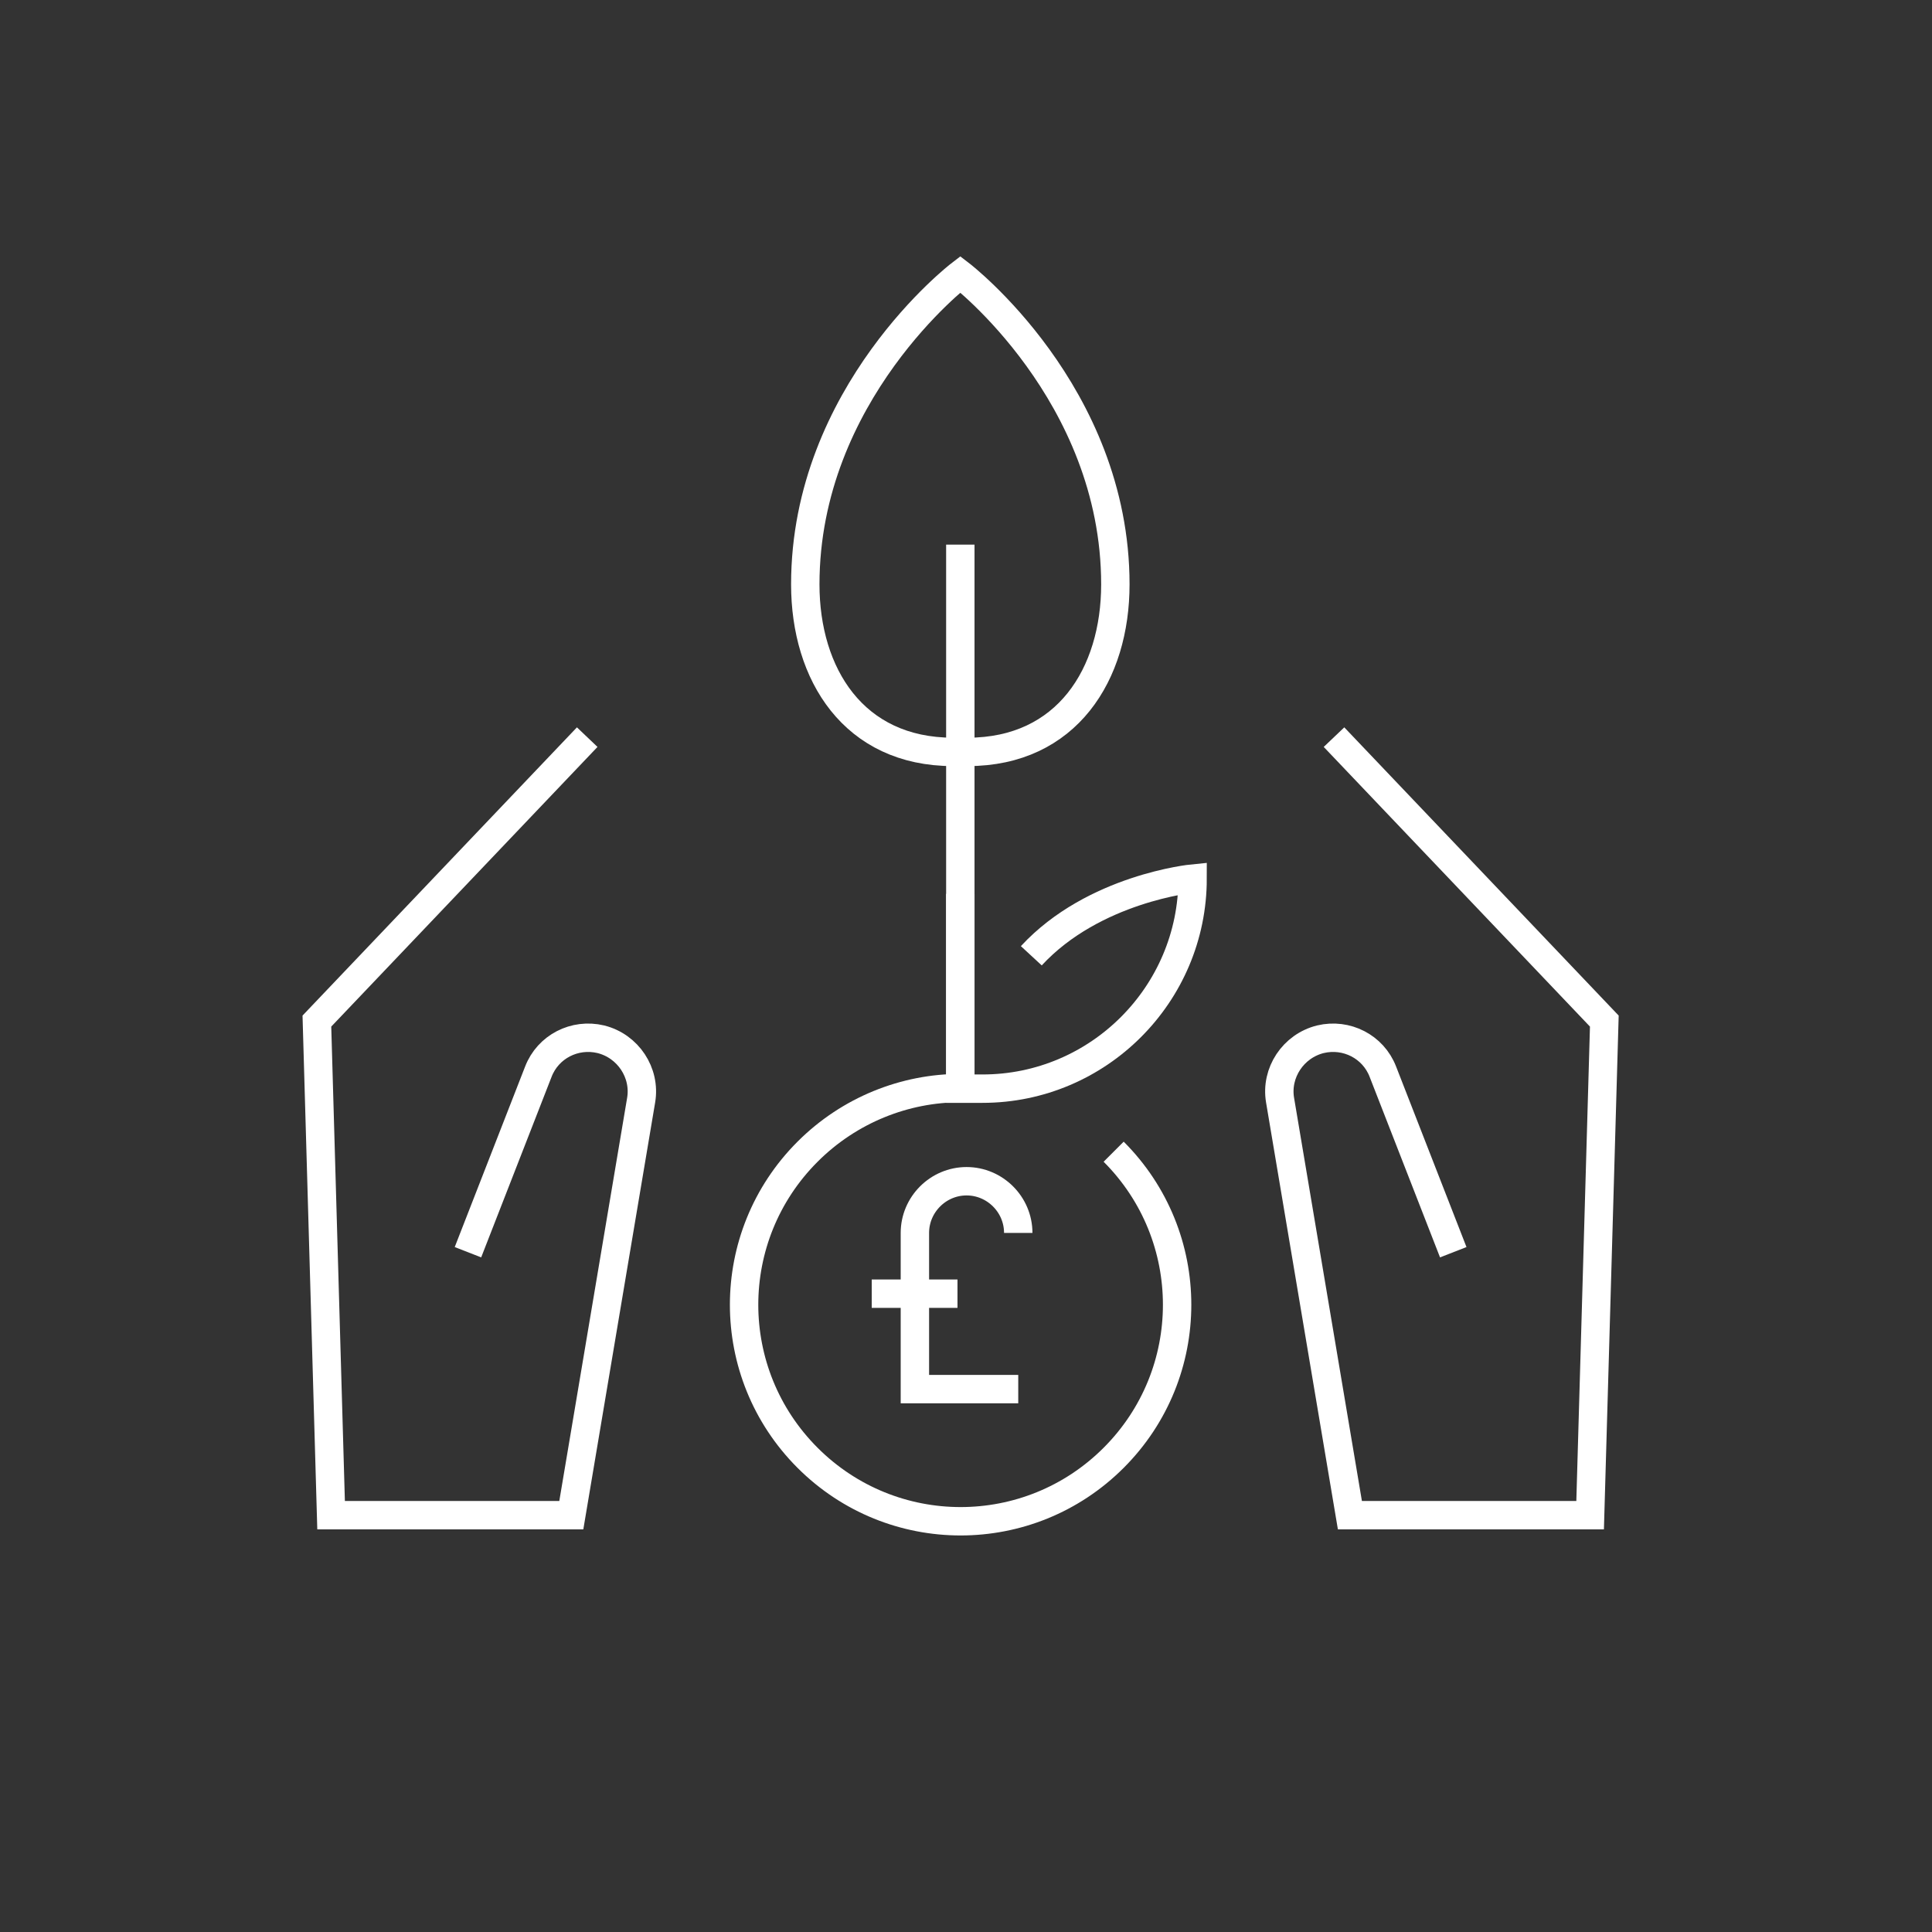
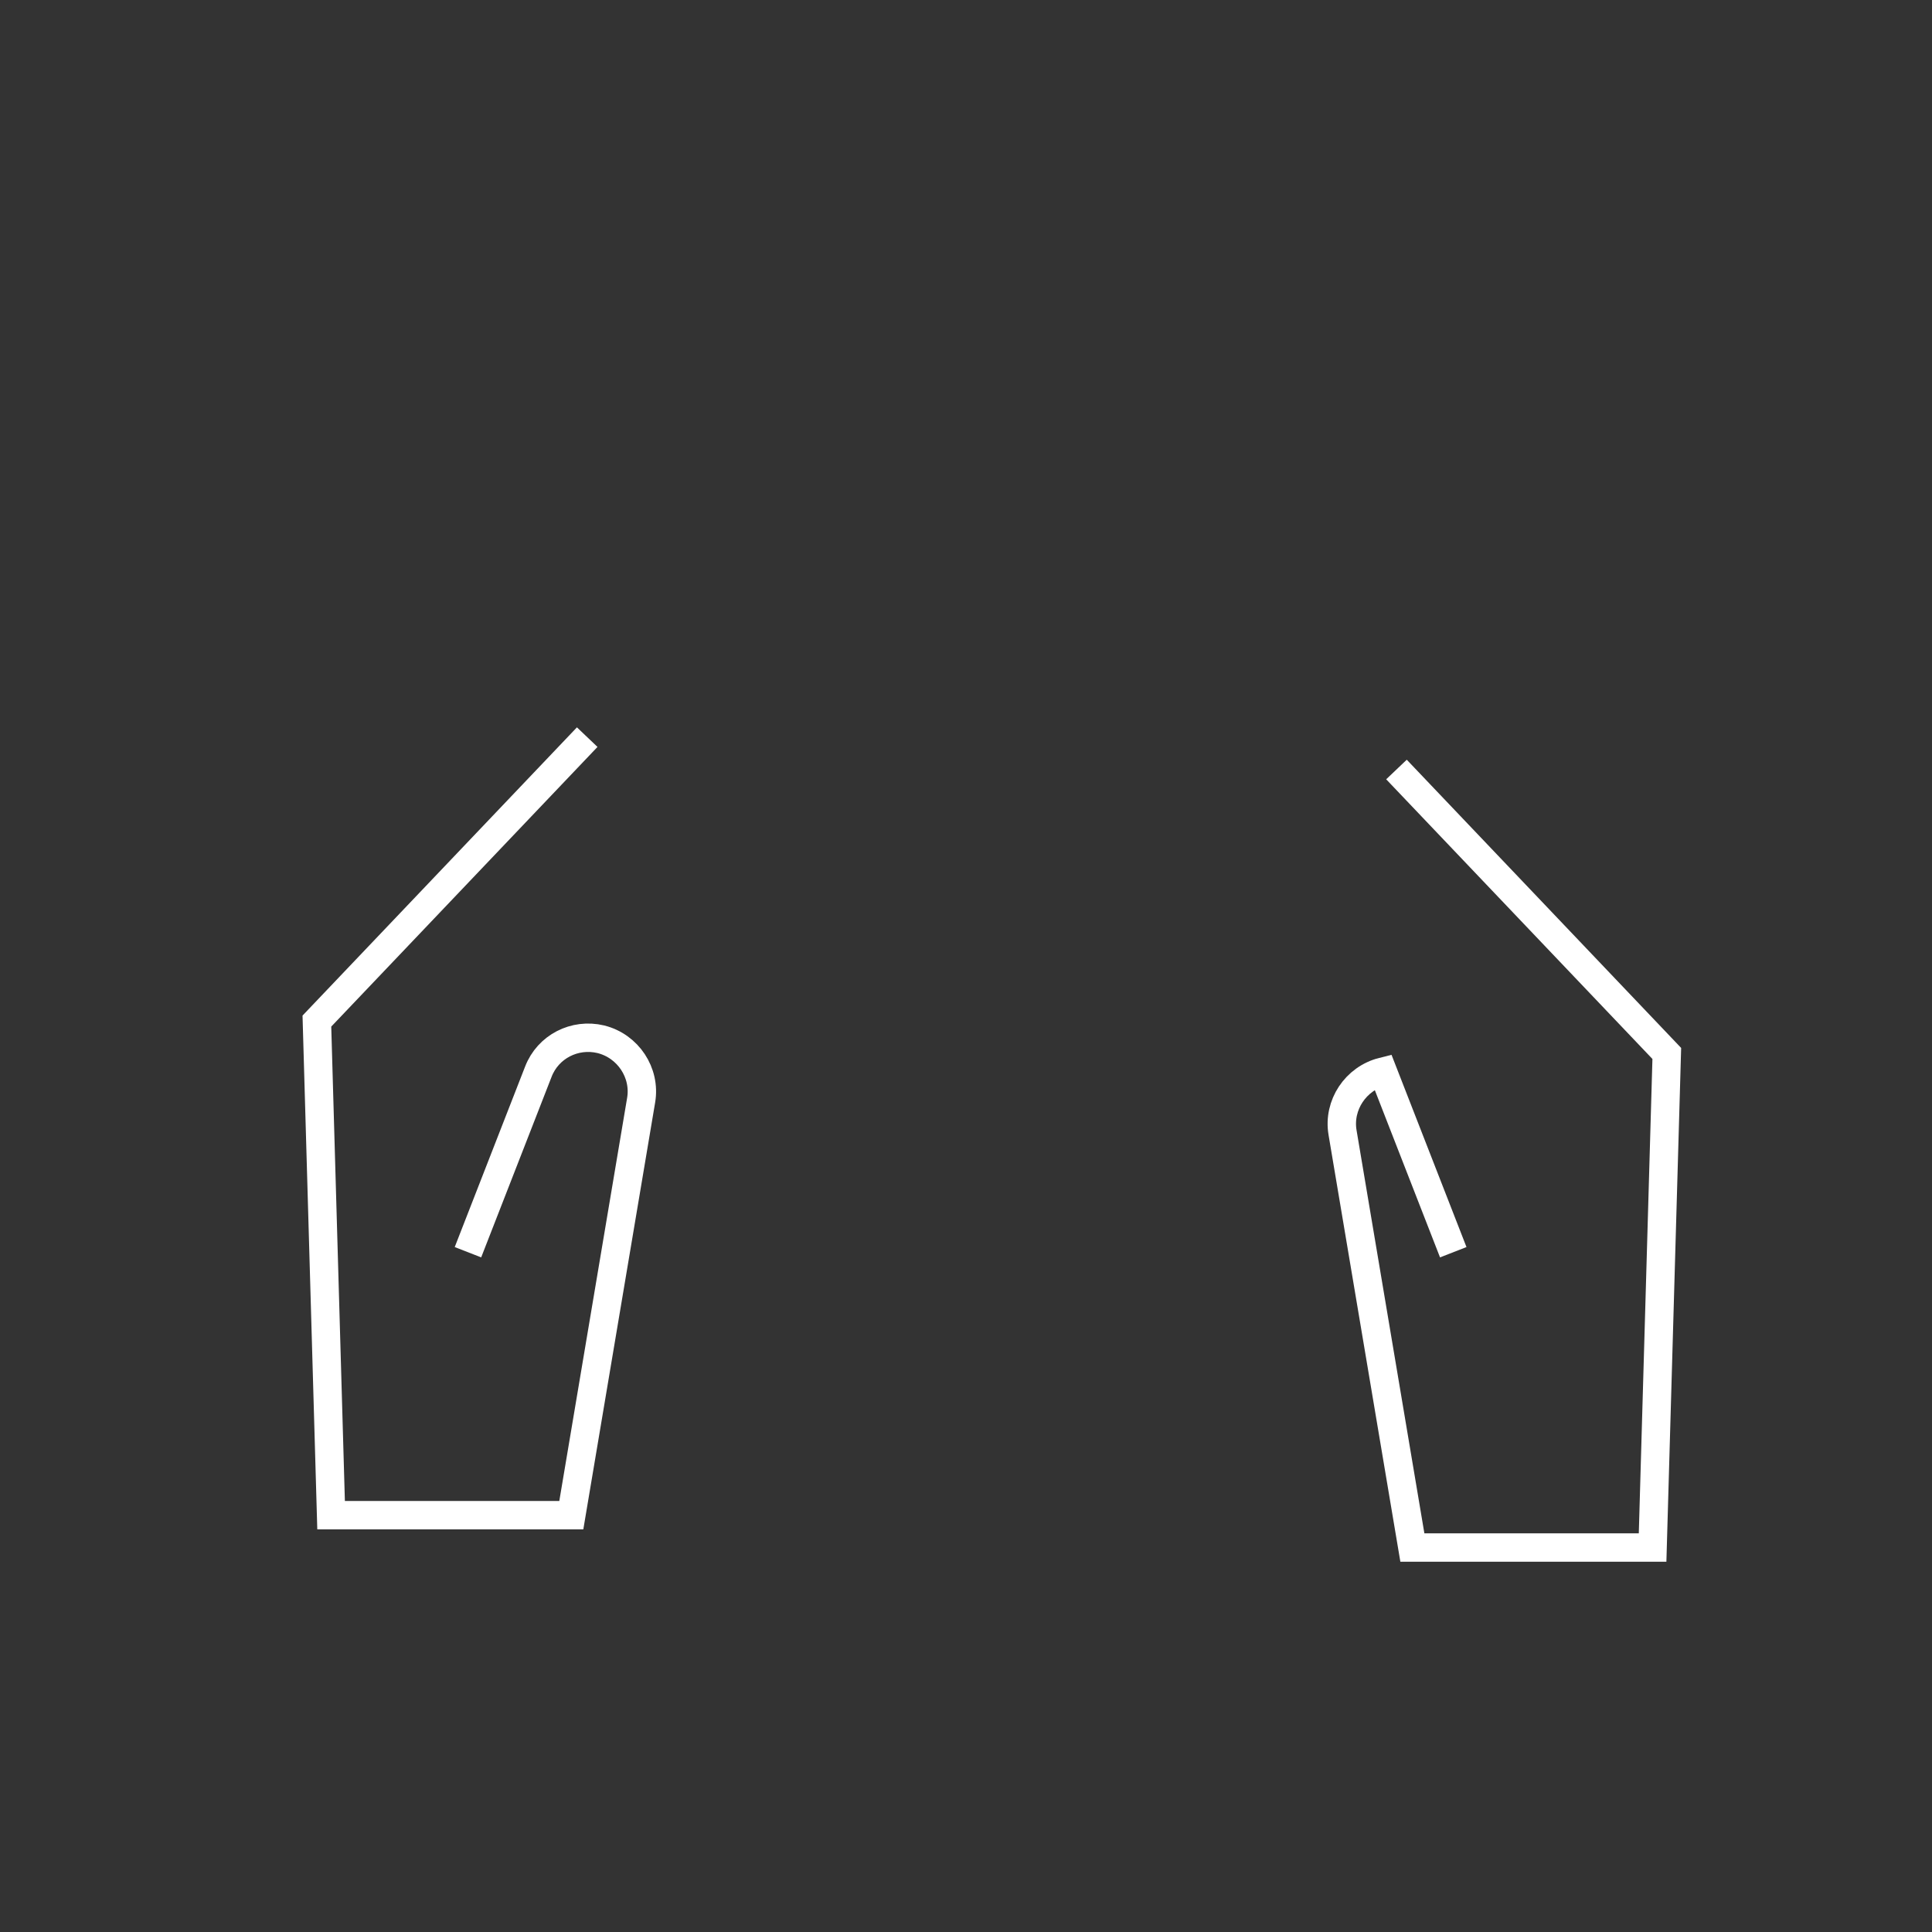
<svg xmlns="http://www.w3.org/2000/svg" id="Layer_1" viewBox="0 0 34.02 34.02">
  <rect x="0" y="0" width="34.02" height="34.02" fill="#333333" stroke="none" />
  <defs>
    <style>.cls-1{fill:none;stroke:#fff;stroke-miterlimit:10;stroke-width:.5px;}</style>
  </defs>
-   <path class="cls-1" d="M16.92,13.24h.12c1.75,0,2.6-1.37,2.6-2.95,0-3.37-2.73-5.46-2.73-5.46,0,0-2.73,2.09-2.73,5.46,0,1.58.85,2.95,2.6,2.95h.12" />
-   <path class="cls-1" d="M25.59,22.05l-1.24-3.18c-.17-.44-.64-.68-1.1-.57h0c-.48.12-.79.59-.71,1.07l1.23,7.31h4.23l.25-8.7-4.76-5" />
-   <line class="cls-1" x1="15.35" y1="22.78" x2="16.86" y2="22.78" />
-   <path class="cls-1" d="M17.93,21.71c0-.5-.41-.91-.91-.91h0c-.5,0-.91.41-.91.91v2.75h1.82" />
-   <path class="cls-1" d="M19.61,20.28c1.49,1.49,1.49,3.9,0,5.39s-3.9,1.49-5.39,0-1.49-3.9,0-5.39c.74-.74,1.72-1.12,2.69-1.12v-3.42" />
-   <path class="cls-1" d="M16.91,9.59v9.58s.39,0,.39,0c2.04,0,3.7-1.66,3.7-3.7,0,0-1.74.17-2.84,1.36" />
+   <path class="cls-1" d="M25.59,22.05l-1.24-3.18h0c-.48.12-.79.59-.71,1.07l1.23,7.31h4.23l.25-8.7-4.76-5" />
  <path class="cls-1" d="M8.24,22.05l1.24-3.18c.17-.44.64-.68,1.1-.57h0c.48.12.79.59.71,1.07l-1.23,7.31h-4.23s-.25-8.7-.25-8.7l4.76-5" />
</svg>